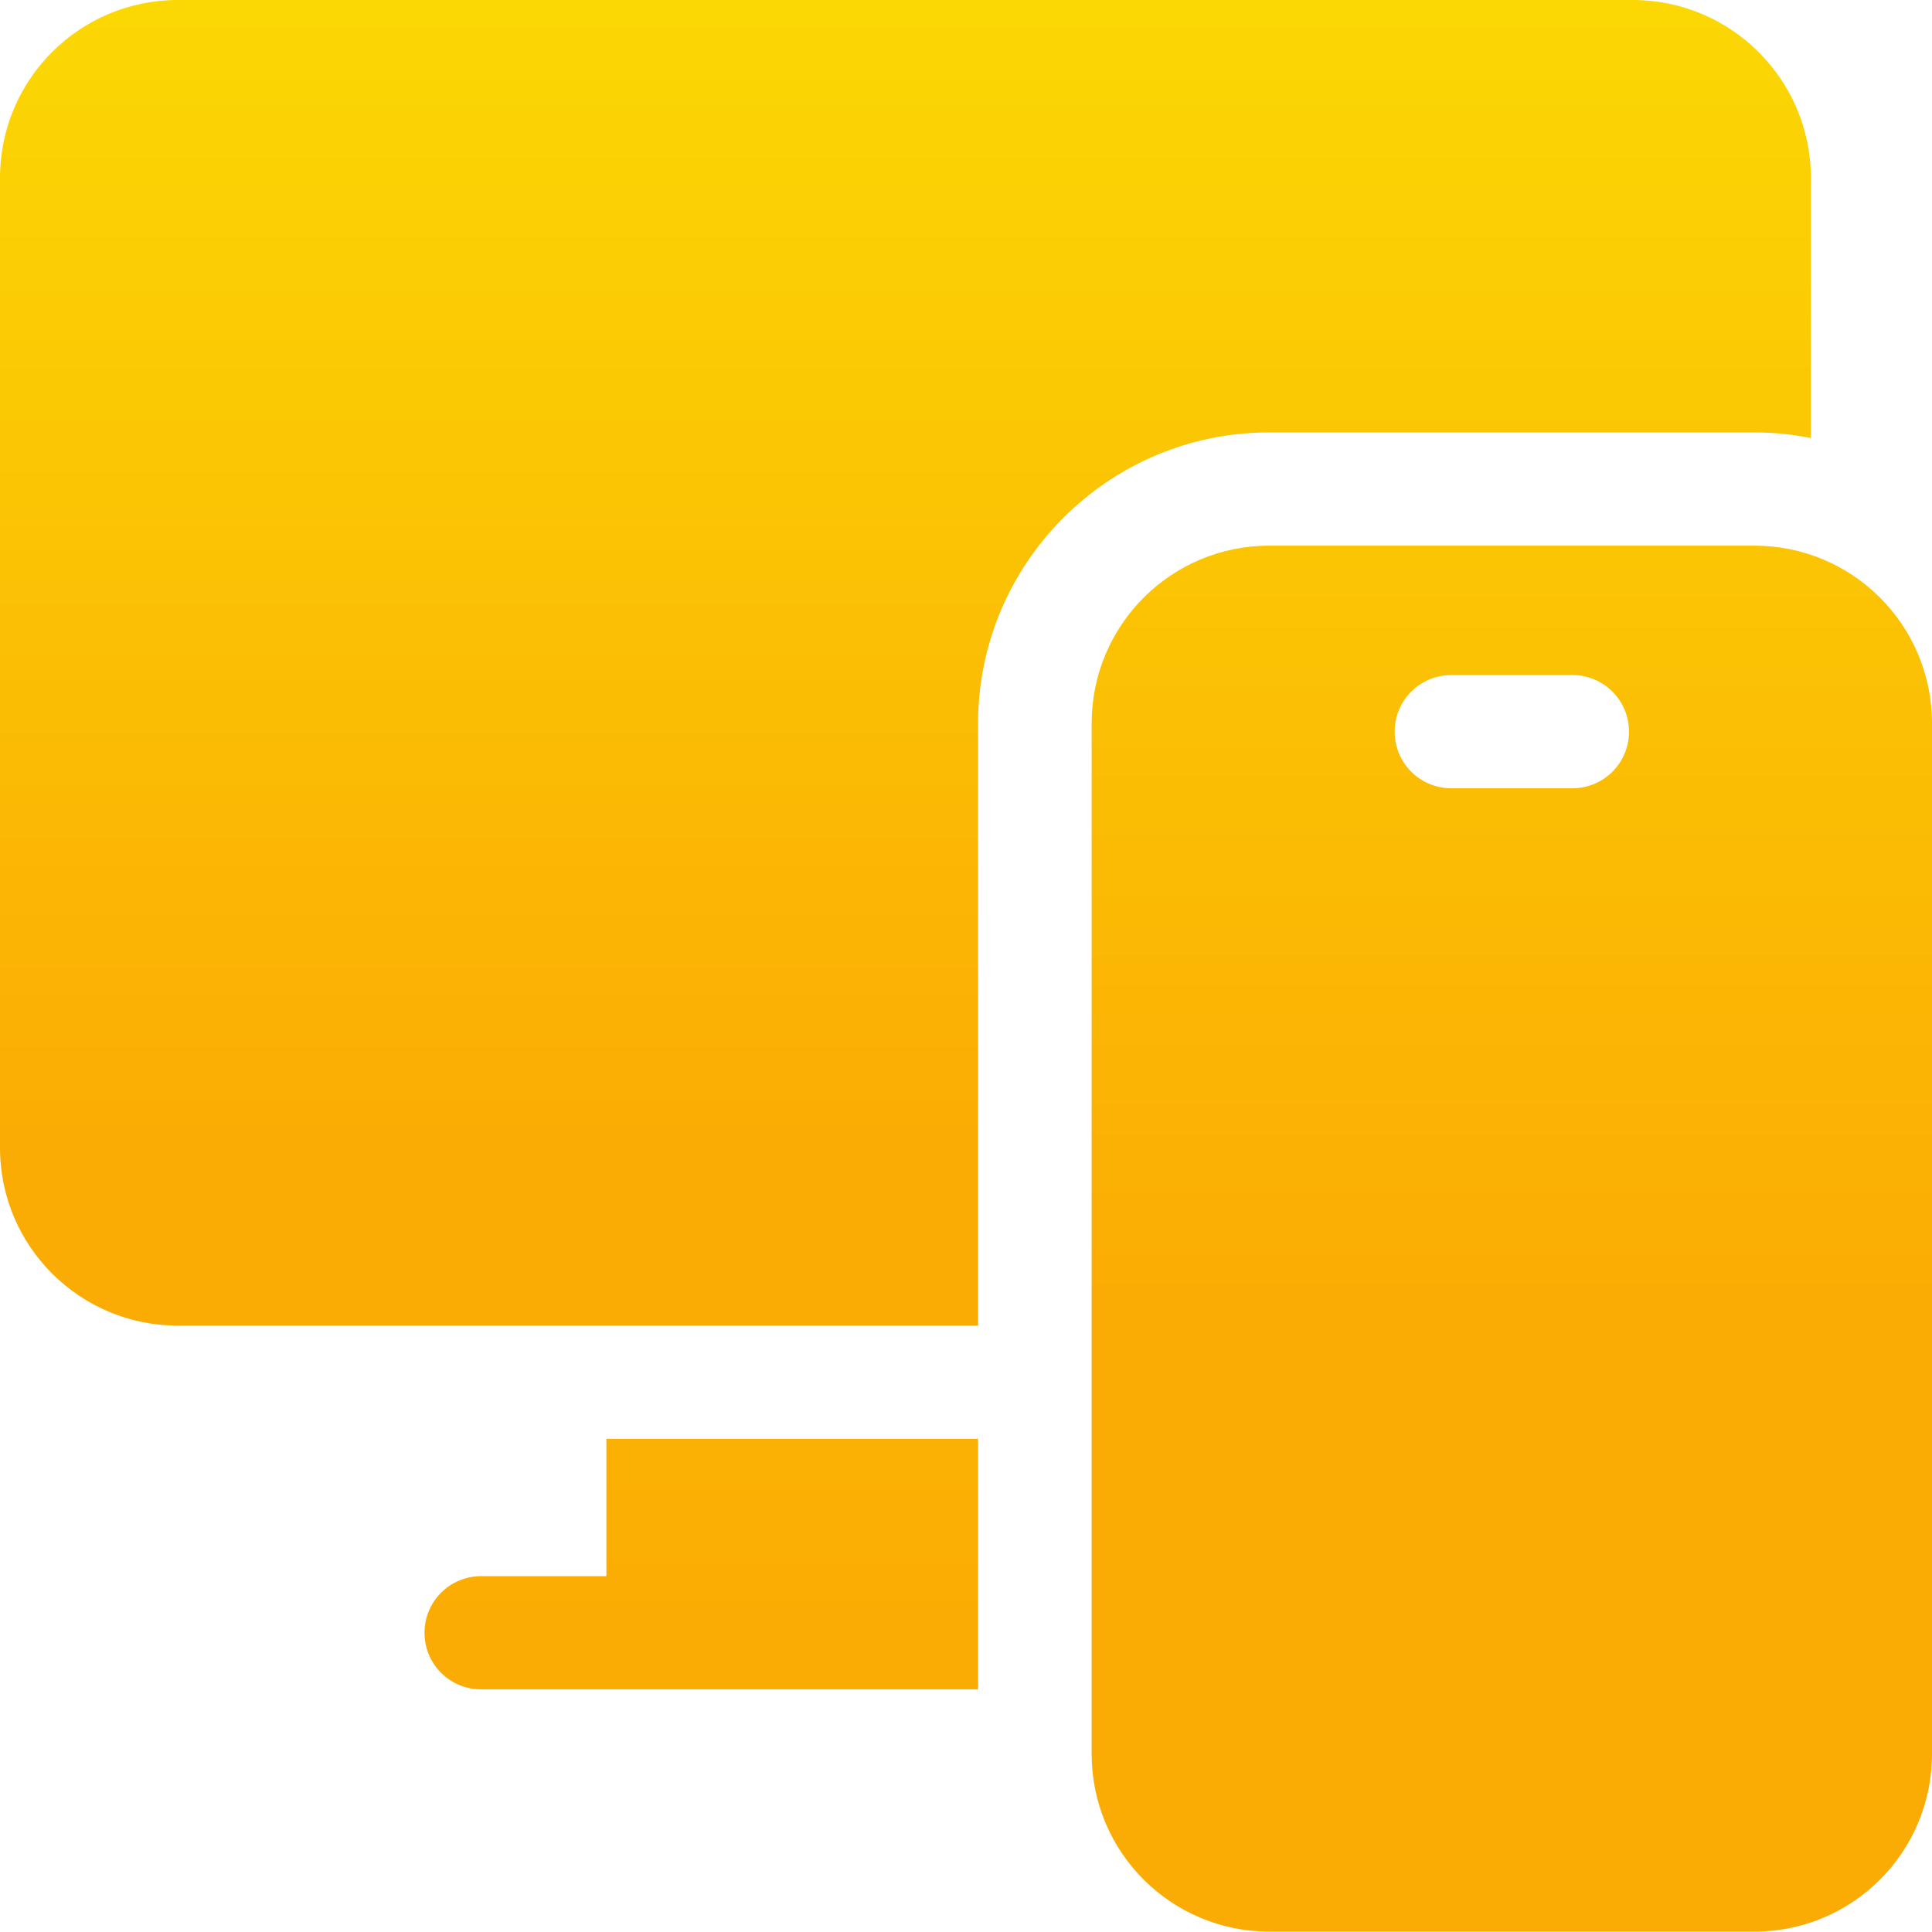
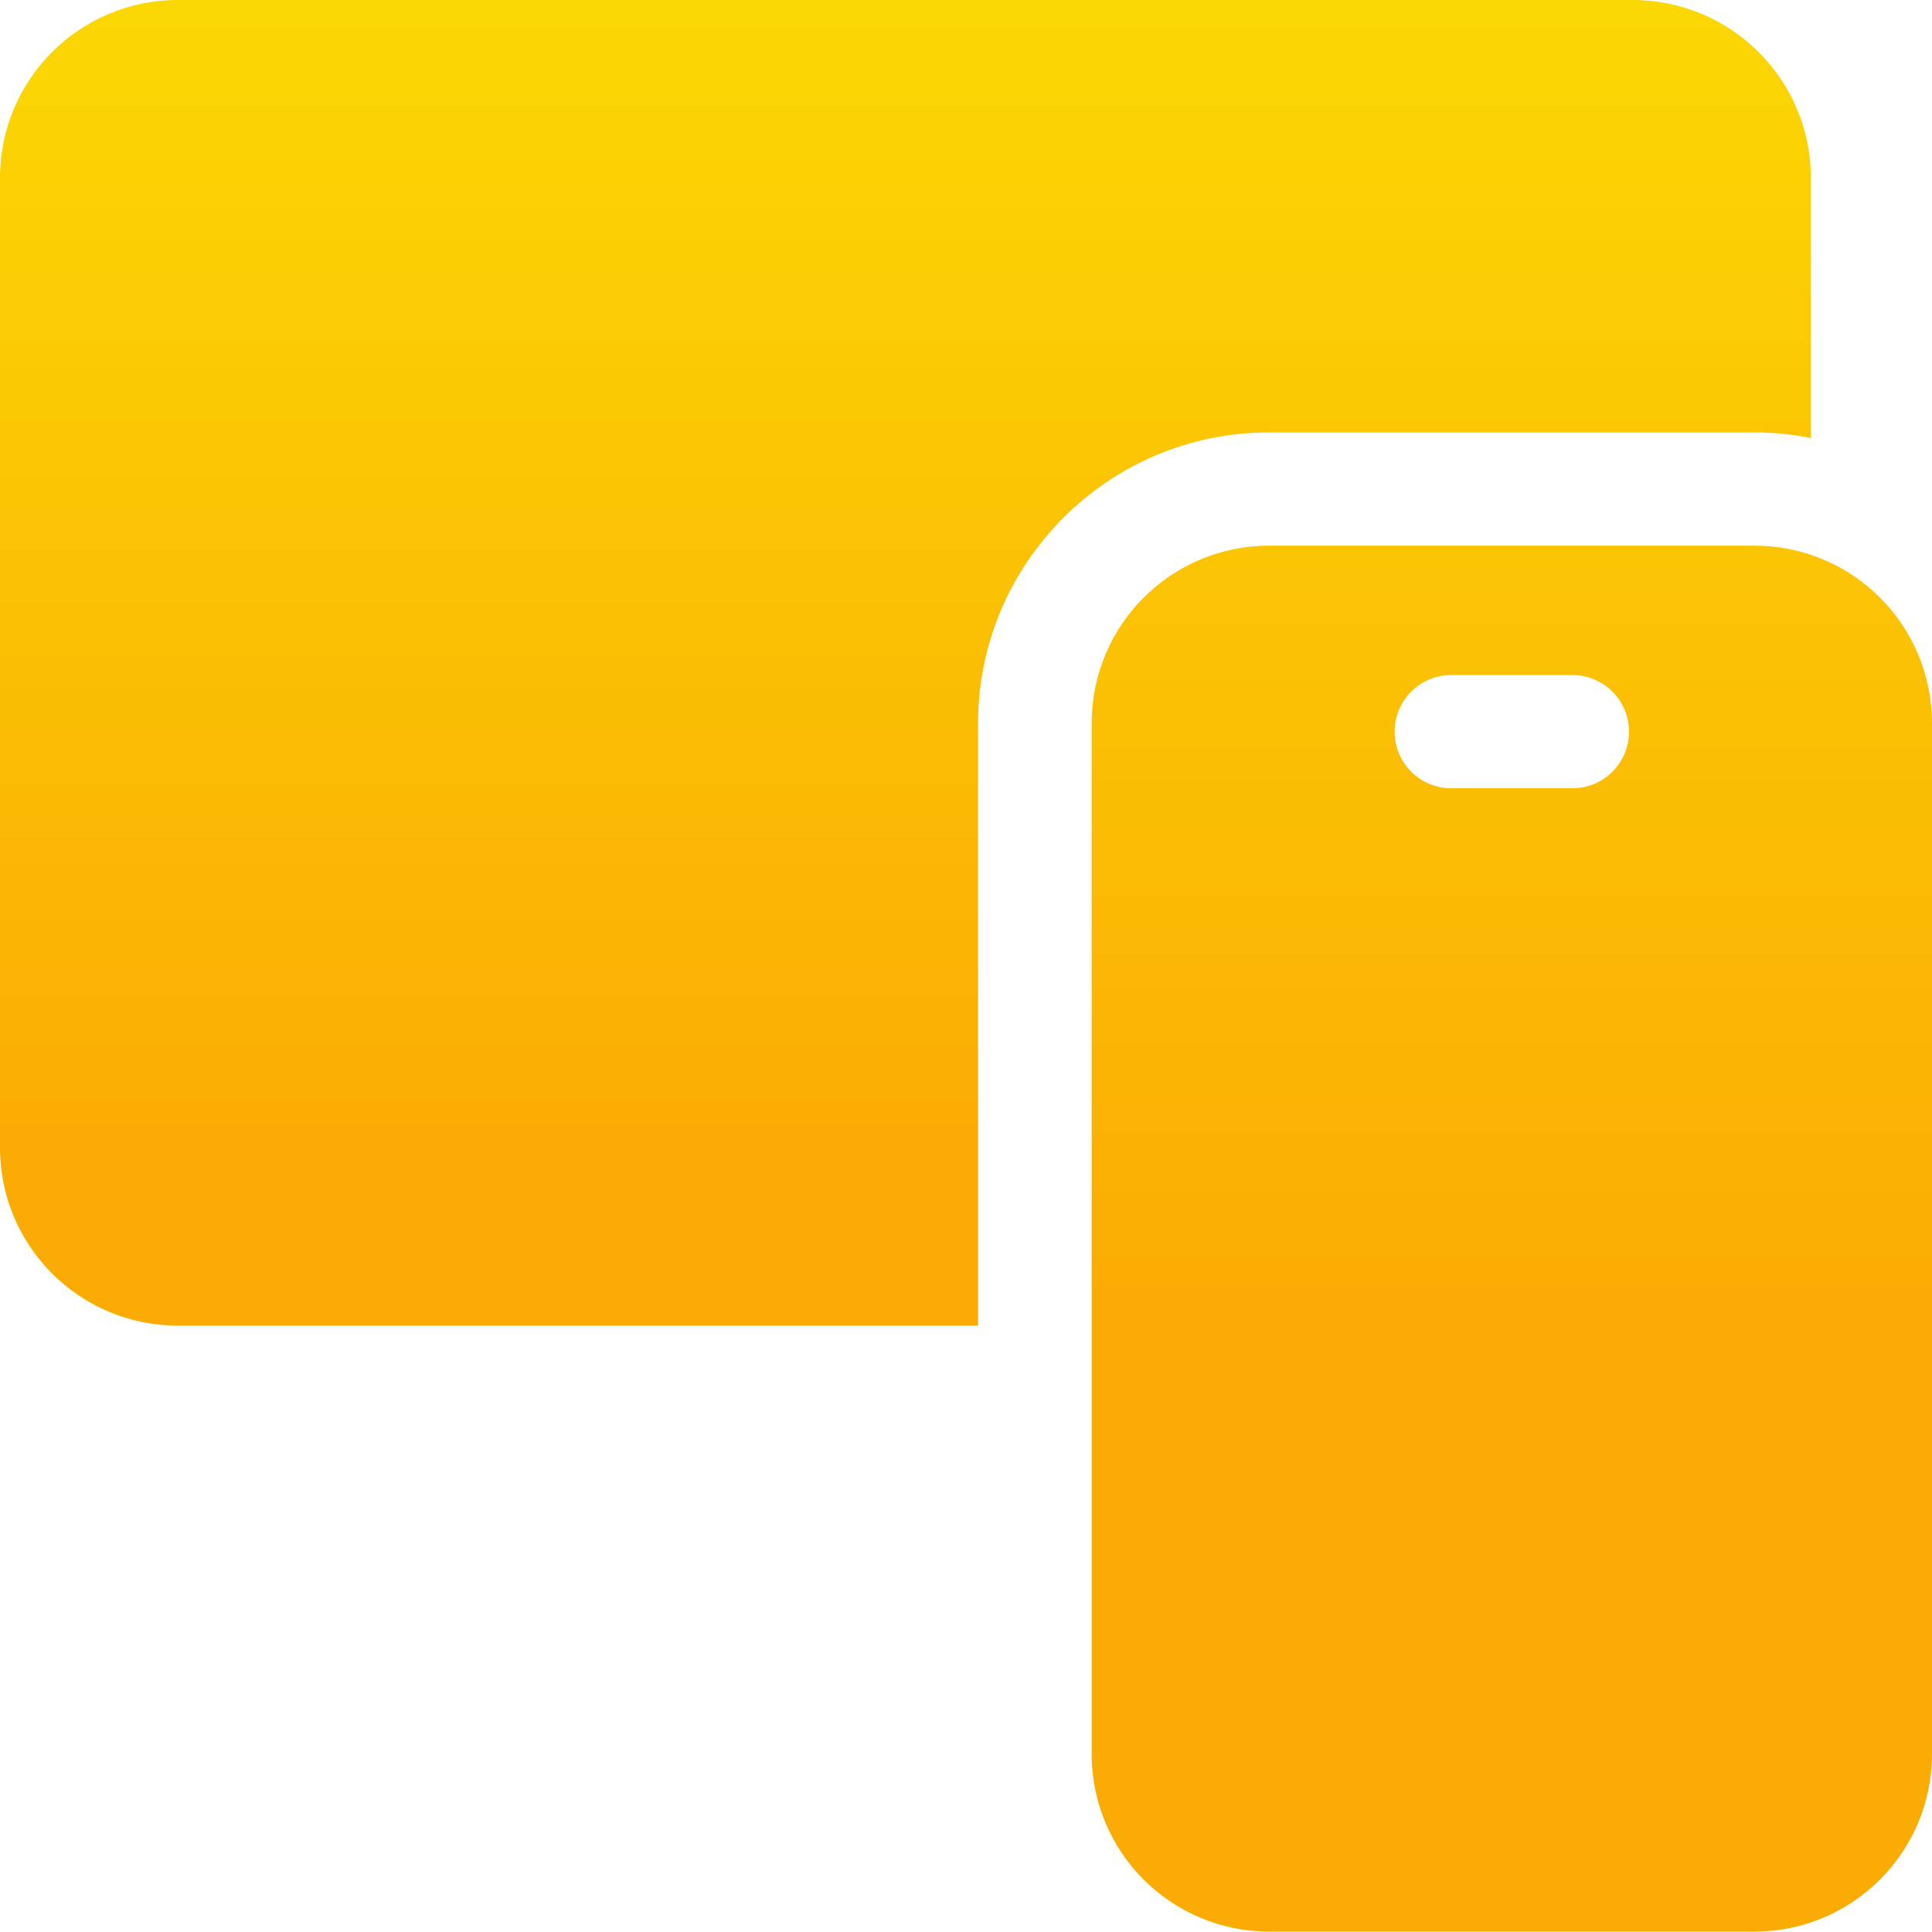
<svg xmlns="http://www.w3.org/2000/svg" width="512" height="512" viewBox="0 0 512 512" fill="none">
  <path d="M464.9 144.6H336.4C310.3 144.6 289.3 165.7 289.3 191.7V464.8C289.3 490.9 310.4 511.9 336.4 511.9H464.9C491 511.9 512 490.8 512 464.8V191.7C512 165.6 490.9 144.6 464.9 144.6ZM416.7 208.9H384.6C376.3 208.9 369.6 202.2 369.6 193.9C369.6 185.6 376.3 178.9 384.6 178.9H416.7C425 178.9 431.7 185.6 431.7 193.9C431.7 202.2 425 208.9 416.7 208.9Z" fill="url(#paint0_linear_299_270)" />
-   <path d="M160.7 417.7H127.5C119.2 417.7 112.5 424.4 112.5 432.7C112.5 441 119.2 447.7 127.5 447.7H259.2V381.3H160.7V417.7Z" fill="url(#paint1_linear_299_270)" />
  <path d="M464.9 114.6C470 114.6 475 115.1 479.9 116.1V47.1C479.9 21.1 458.7 0 432.7 0H47.1C21.1 0 0 21.1 0 47.1V304.2C0 330.2 21.1 351.3 47.1 351.3H259.2V191.7C259.2 149.2 293.8 114.6 336.3 114.6H464.9Z" fill="url(#paint2_linear_299_270)" />
  <defs>
    <linearGradient id="paint0_linear_299_270" x1="400.6" y1="4" x2="400.6" y2="429.2" gradientUnits="userSpaceOnUse">
      <stop stop-color="#FBD704" />
      <stop offset="0.8" stop-color="#FBAC04" />
    </linearGradient>
    <linearGradient id="paint1_linear_299_270" x1="185.9" y1="4" x2="185.9" y2="429.2" gradientUnits="userSpaceOnUse">
      <stop stop-color="#FBD704" />
      <stop offset="1" stop-color="#FBAC04" />
    </linearGradient>
    <linearGradient id="paint2_linear_299_270" x1="239.9" y1="4" x2="239.9" y2="429.2" gradientUnits="userSpaceOnUse">
      <stop stop-color="#FBD704" />
      <stop offset="0.7" stop-color="#FBAC04" />
    </linearGradient>
  </defs>
</svg>